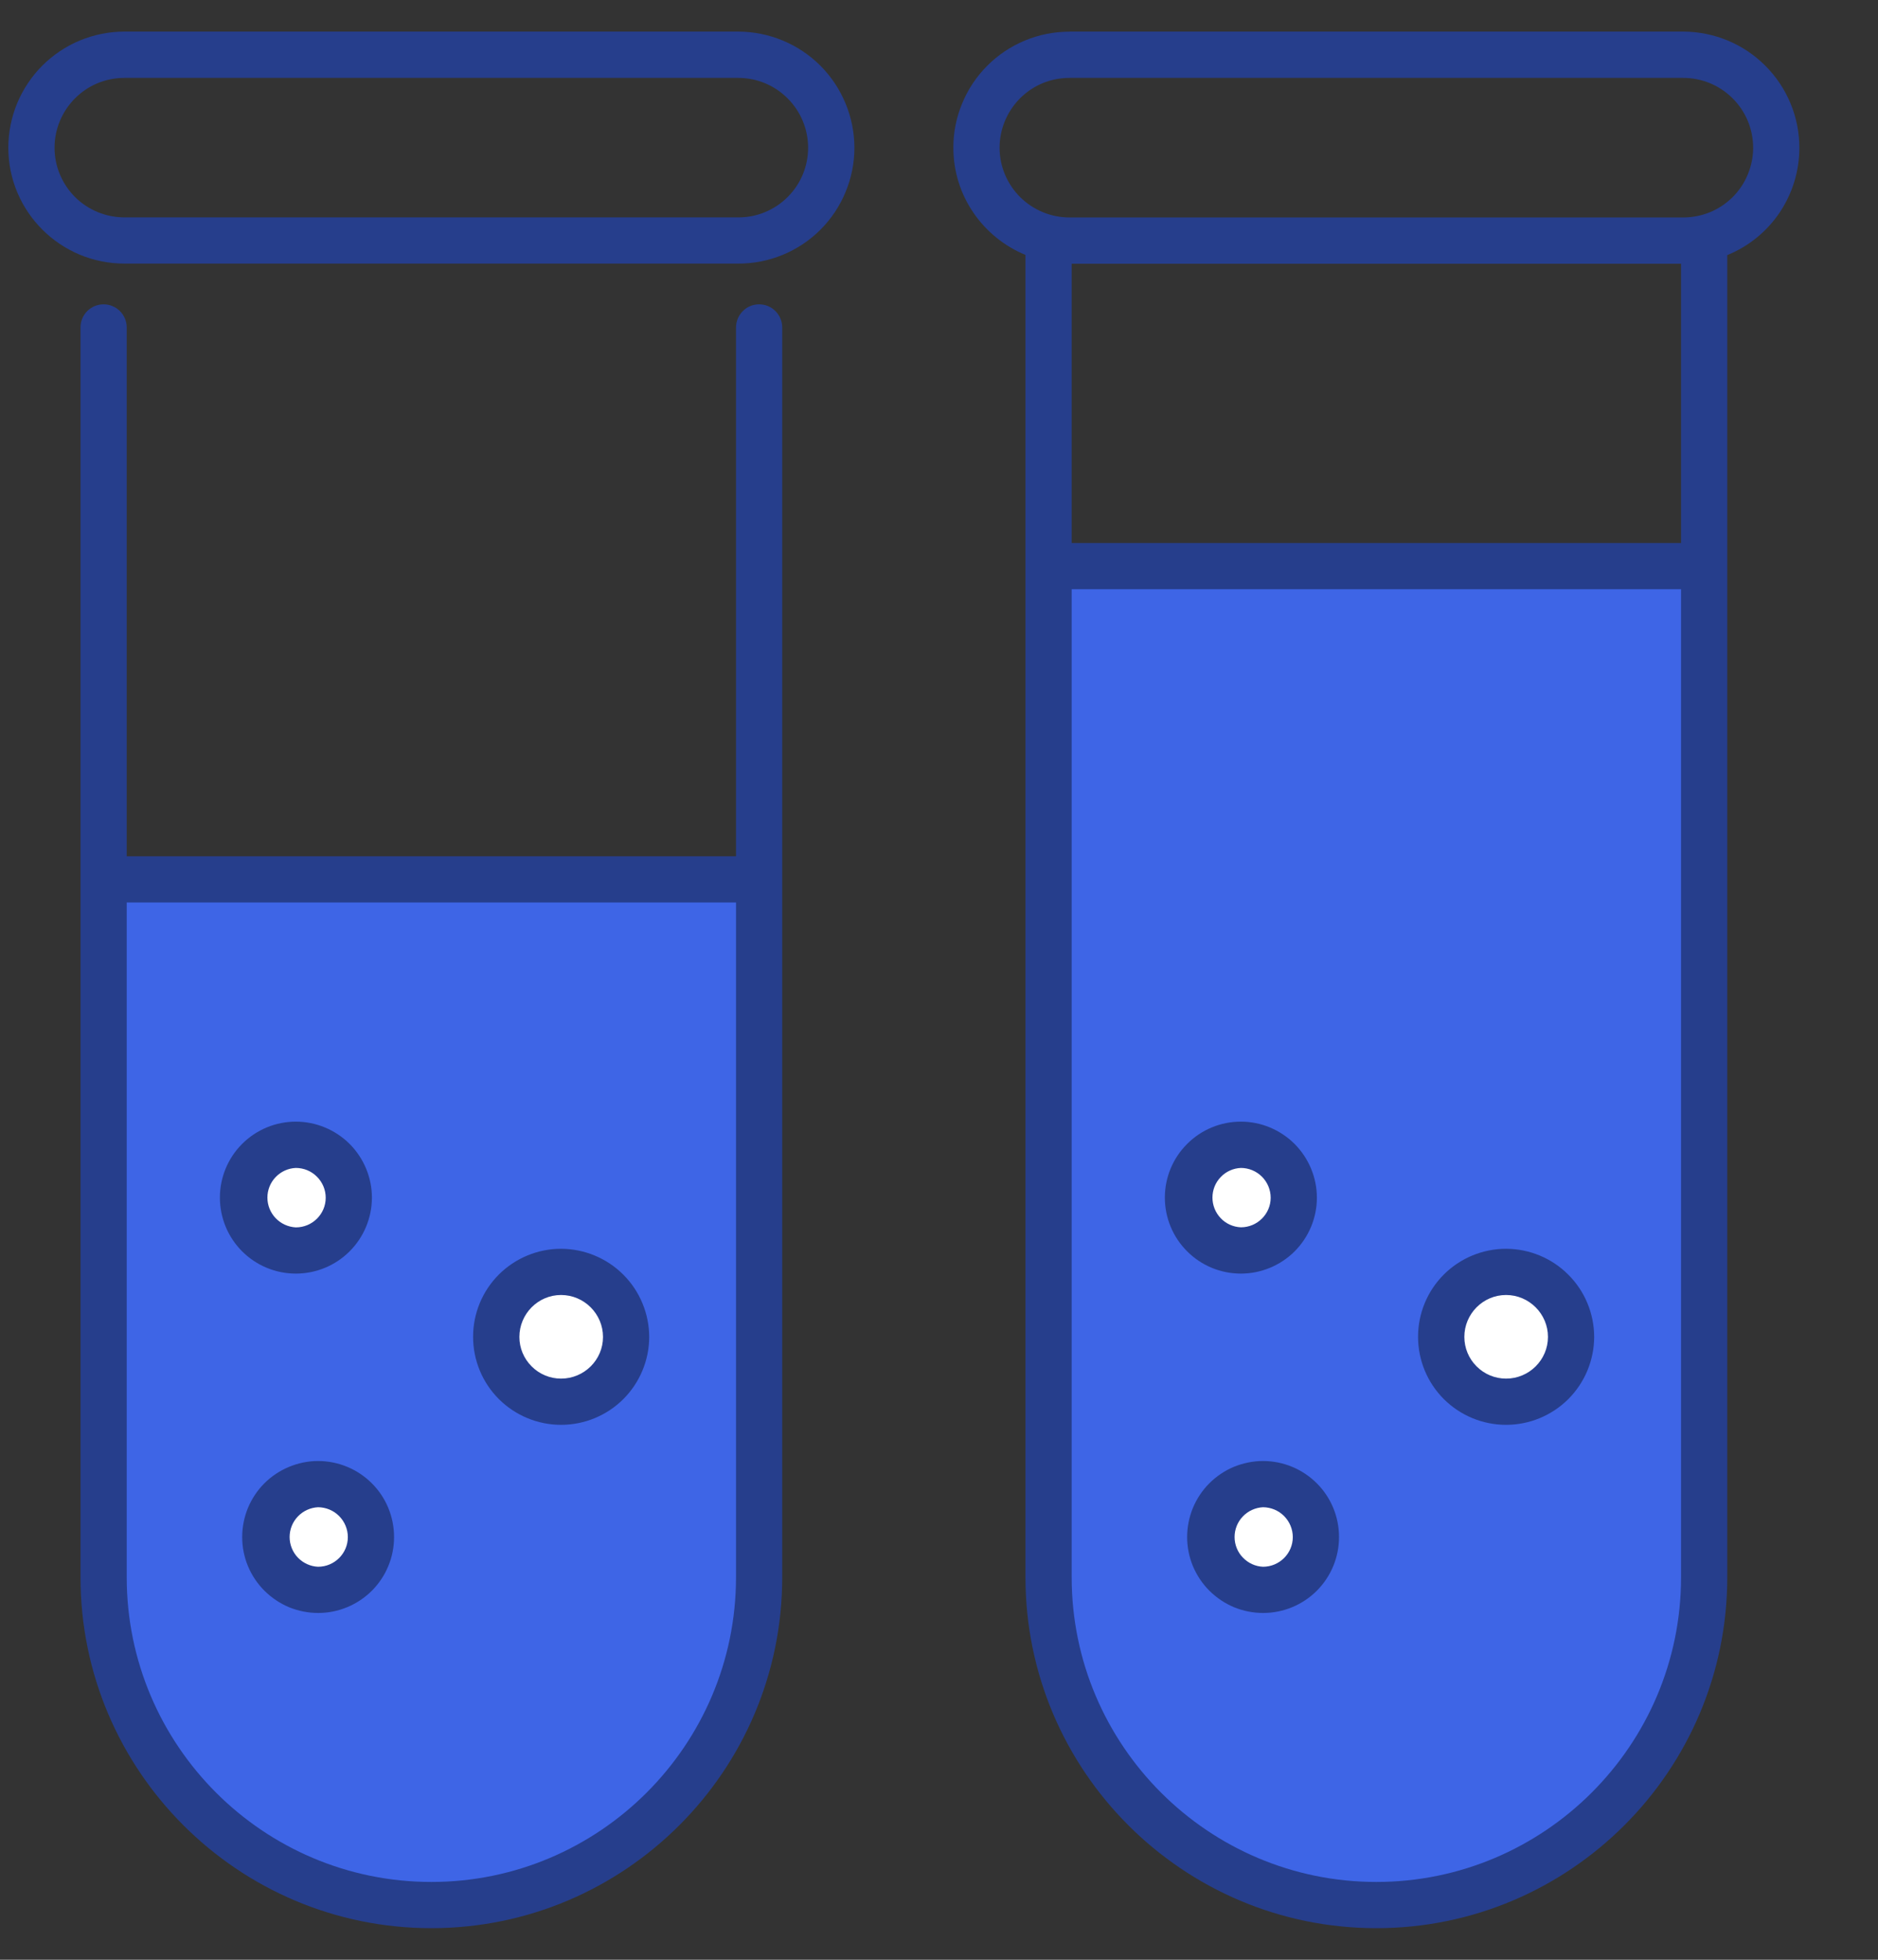
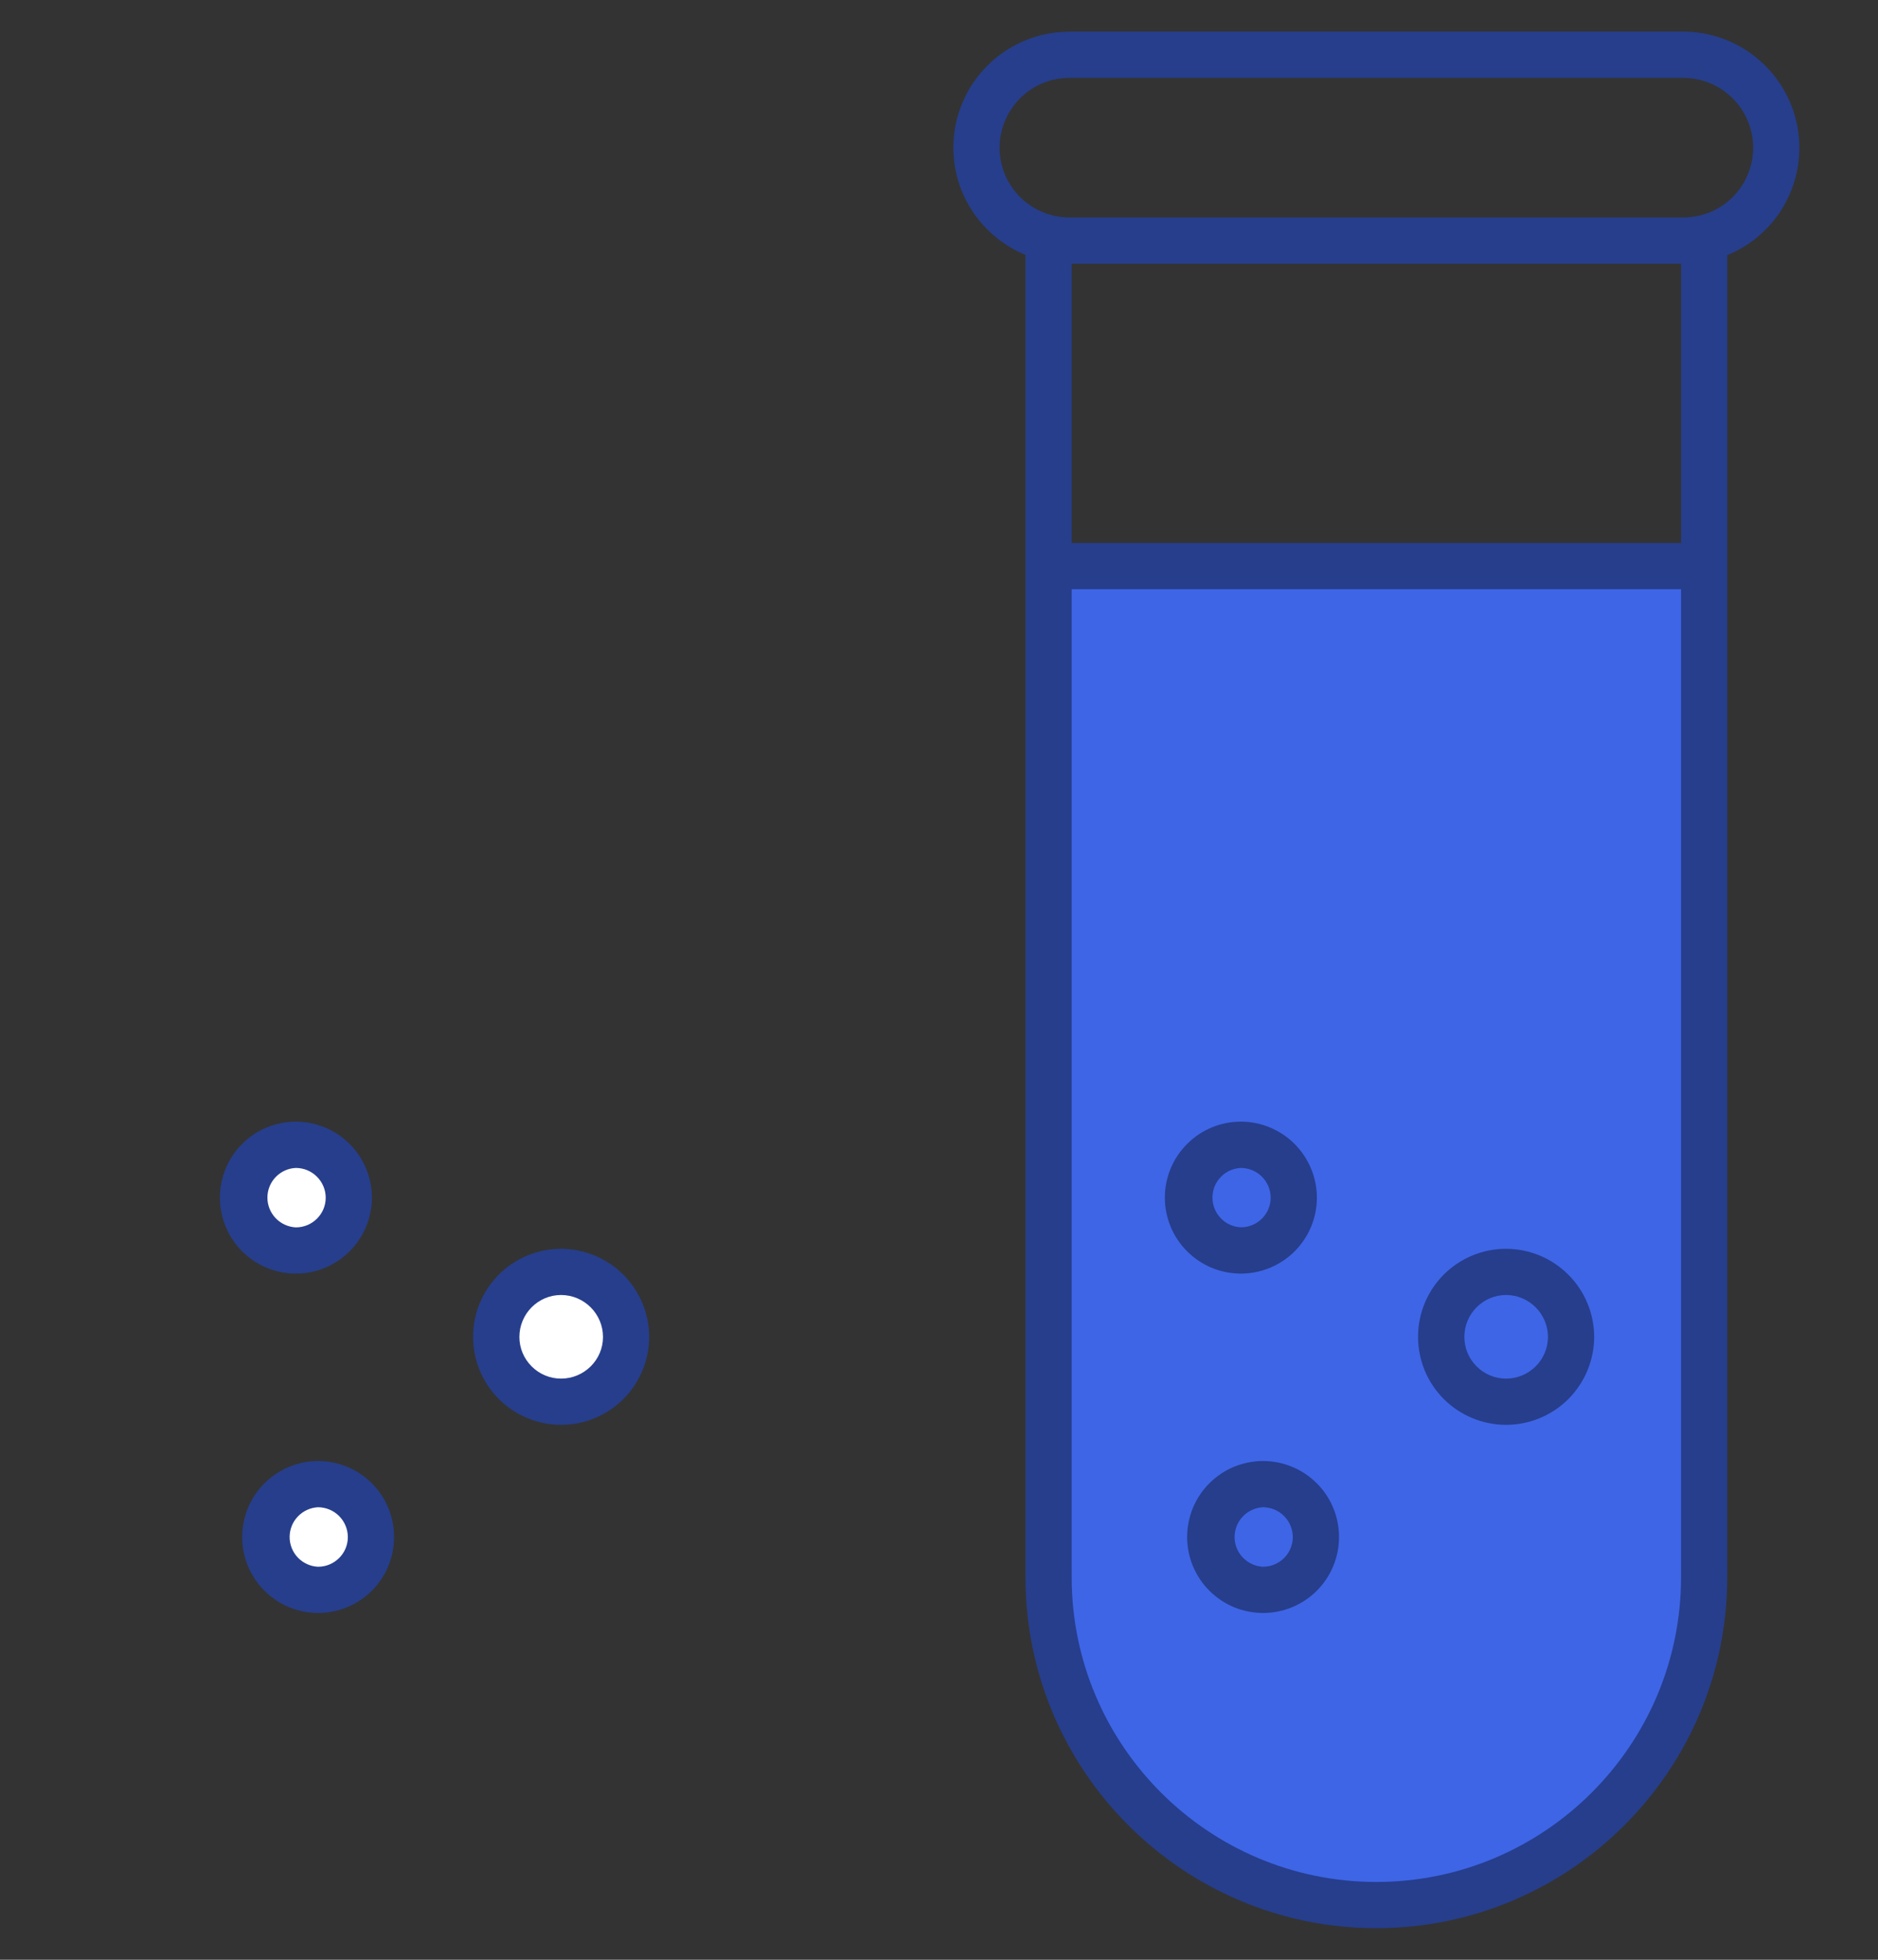
<svg xmlns="http://www.w3.org/2000/svg" width="23" height="24" viewBox="0 0 23 24" fill="none">
  <rect x="0" y="0" width="23" height="24" fill="#333333" stroke="none" />
  <g id="Group">
-     <path id="Vector" d="M1.269 10.769V19.316C1.269 21.533 3.066 23.33 5.283 23.33C7.5 23.33 9.297 21.533 9.297 19.316V10.769H1.269Z" fill="#3E65E6" />
    <g id="Group_2">
      <path id="Vector_2" d="M4.272 14.668C4.272 14.839 4.203 15.004 4.081 15.125C3.96 15.246 3.795 15.314 3.623 15.314C3.452 15.313 3.287 15.245 3.166 15.123C3.045 15.002 2.977 14.837 2.977 14.665C2.978 14.493 3.046 14.329 3.168 14.208C3.289 14.087 3.454 14.019 3.626 14.019C3.797 14.019 3.962 14.088 4.083 14.209C4.204 14.331 4.272 14.496 4.272 14.668ZM4.543 18.824C4.543 18.909 4.526 18.993 4.493 19.071C4.461 19.15 4.413 19.221 4.353 19.281C4.292 19.341 4.221 19.388 4.142 19.421C4.064 19.453 3.98 19.47 3.895 19.47C3.81 19.469 3.726 19.452 3.647 19.42C3.569 19.387 3.497 19.339 3.437 19.279C3.377 19.219 3.33 19.147 3.298 19.069C3.265 18.99 3.249 18.906 3.249 18.821C3.249 18.649 3.318 18.485 3.439 18.364C3.561 18.243 3.726 18.175 3.897 18.175C4.069 18.175 4.233 18.244 4.355 18.366C4.476 18.487 4.544 18.652 4.543 18.824ZM7.668 16.372C7.667 16.477 7.647 16.58 7.607 16.677C7.566 16.773 7.508 16.86 7.434 16.934C7.36 17.008 7.272 17.066 7.175 17.106C7.079 17.146 6.976 17.166 6.871 17.166C6.767 17.166 6.663 17.145 6.567 17.105C6.471 17.065 6.383 17.006 6.309 16.932C6.236 16.858 6.177 16.77 6.138 16.674C6.098 16.577 6.077 16.474 6.078 16.369C6.078 16.159 6.162 15.957 6.312 15.808C6.461 15.659 6.663 15.576 6.874 15.576C7.085 15.576 7.287 15.661 7.436 15.81C7.585 15.959 7.668 16.162 7.668 16.372Z" fill="white" />
    </g>
    <path id="Vector_3" d="M12.842 6.933V19.316C12.842 21.533 14.639 23.33 16.856 23.33C19.074 23.33 20.871 21.533 20.871 19.316V6.933H12.842Z" fill="#3E65E6" />
    <g id="Group_3">
-       <path id="Vector_4" d="M15.845 14.668C15.845 14.839 15.776 15.004 15.655 15.125C15.533 15.246 15.368 15.314 15.196 15.314C15.025 15.313 14.86 15.245 14.739 15.123C14.618 15.002 14.55 14.837 14.55 14.665C14.551 14.493 14.619 14.329 14.741 14.208C14.801 14.148 14.873 14.1 14.951 14.068C15.03 14.036 15.114 14.019 15.199 14.019C15.284 14.019 15.368 14.036 15.447 14.069C15.525 14.101 15.596 14.149 15.656 14.209C15.716 14.27 15.764 14.341 15.796 14.42C15.829 14.498 15.845 14.583 15.845 14.668ZM16.117 18.824C16.116 18.909 16.1 18.993 16.067 19.071C16.034 19.15 15.986 19.221 15.926 19.281C15.866 19.341 15.794 19.388 15.716 19.421C15.637 19.453 15.553 19.47 15.468 19.47C15.383 19.469 15.299 19.452 15.221 19.42C15.142 19.387 15.071 19.339 15.011 19.279C14.951 19.219 14.903 19.147 14.871 19.069C14.839 18.99 14.822 18.906 14.822 18.821C14.823 18.649 14.891 18.485 15.013 18.364C15.134 18.243 15.299 18.175 15.471 18.175C15.642 18.175 15.807 18.244 15.928 18.366C16.049 18.487 16.117 18.652 16.117 18.824ZM19.241 16.372C19.241 16.477 19.22 16.58 19.18 16.677C19.14 16.773 19.081 16.86 19.007 16.934C18.933 17.008 18.846 17.066 18.749 17.106C18.652 17.146 18.549 17.166 18.445 17.166C18.34 17.166 18.237 17.145 18.14 17.105C18.044 17.065 17.957 17.006 17.883 16.932C17.809 16.858 17.751 16.77 17.711 16.674C17.671 16.577 17.651 16.474 17.651 16.369C17.652 16.159 17.736 15.957 17.885 15.808C18.034 15.659 18.237 15.576 18.448 15.576C18.659 15.576 18.86 15.661 19.009 15.81C19.158 15.959 19.241 16.162 19.241 16.372Z" fill="white" />
-     </g>
+       </g>
    <g id="Group_4">
-       <path id="Vector_5" d="M1.269 3.727C1.194 3.727 1.122 3.756 1.068 3.81C1.015 3.863 0.986 3.935 0.986 4.01V19.316C0.986 21.685 2.914 23.613 5.283 23.613C7.652 23.613 9.58 21.685 9.58 19.316V4.01C9.58 3.935 9.55 3.863 9.497 3.81C9.444 3.756 9.372 3.727 9.297 3.727C9.222 3.727 9.15 3.756 9.097 3.81C9.044 3.863 9.014 3.935 9.014 4.01V10.486H1.552V4.01C1.552 3.935 1.522 3.863 1.469 3.81C1.416 3.757 1.344 3.727 1.269 3.727V3.727ZM9.014 11.052V19.316C9.014 21.373 7.34 23.047 5.283 23.047C3.225 23.047 1.552 21.373 1.552 19.316V11.052H9.014ZM1.524 3.228H9.042C9.228 3.229 9.413 3.192 9.586 3.121C9.758 3.05 9.915 2.946 10.047 2.814C10.179 2.682 10.284 2.526 10.355 2.353C10.427 2.181 10.464 1.996 10.464 1.809C10.463 1.432 10.313 1.071 10.047 0.804C9.78 0.538 9.419 0.388 9.042 0.387H1.524C1.337 0.387 1.152 0.424 0.98 0.495C0.807 0.567 0.65 0.672 0.518 0.804C0.386 0.936 0.282 1.093 0.21 1.265C0.139 1.438 0.102 1.623 0.102 1.809C0.102 2.592 0.74 3.228 1.524 3.228ZM1.524 0.954H9.042C9.269 0.954 9.486 1.044 9.646 1.205C9.807 1.365 9.897 1.583 9.897 1.809C9.897 1.922 9.875 2.033 9.832 2.136C9.789 2.24 9.726 2.334 9.646 2.413C9.567 2.493 9.472 2.555 9.369 2.598C9.265 2.641 9.154 2.663 9.041 2.662H1.524C1.297 2.662 1.08 2.573 0.919 2.413C0.759 2.253 0.668 2.036 0.668 1.809C0.668 1.348 1.04 0.954 1.524 0.954H1.524Z" fill="#263E8C" />
      <path id="Vector_6" d="M3.623 15.597C3.87 15.597 4.107 15.499 4.281 15.325C4.456 15.151 4.554 14.914 4.555 14.668C4.555 14.421 4.456 14.184 4.282 14.009C4.107 13.835 3.87 13.736 3.623 13.736C3.376 13.736 3.14 13.834 2.965 14.009C2.791 14.183 2.693 14.42 2.693 14.666C2.693 14.913 2.791 15.15 2.965 15.324C3.14 15.499 3.376 15.597 3.623 15.597ZM3.623 14.303C3.72 14.303 3.813 14.341 3.881 14.41C3.95 14.478 3.989 14.571 3.989 14.668C3.989 14.868 3.825 15.031 3.623 15.031C3.529 15.026 3.441 14.986 3.376 14.918C3.311 14.85 3.275 14.76 3.275 14.666C3.275 14.573 3.311 14.482 3.376 14.415C3.441 14.347 3.529 14.307 3.623 14.303ZM3.895 17.892C3.773 17.892 3.652 17.917 3.539 17.964C3.426 18.011 3.324 18.079 3.237 18.166C3.151 18.252 3.083 18.355 3.036 18.468C2.99 18.581 2.966 18.702 2.966 18.824C2.966 18.946 2.99 19.067 3.037 19.18C3.084 19.293 3.153 19.395 3.239 19.481C3.326 19.567 3.428 19.636 3.541 19.683C3.654 19.729 3.775 19.753 3.897 19.753C4.144 19.753 4.38 19.654 4.555 19.48C4.729 19.305 4.827 19.068 4.826 18.822C4.826 18.575 4.728 18.338 4.553 18.164C4.378 17.99 4.142 17.892 3.895 17.892ZM3.895 19.187C3.801 19.183 3.713 19.142 3.648 19.075C3.583 19.007 3.547 18.916 3.547 18.823C3.547 18.729 3.583 18.639 3.648 18.571C3.713 18.503 3.801 18.463 3.895 18.458C3.992 18.459 4.085 18.497 4.153 18.566C4.221 18.634 4.26 18.727 4.26 18.824C4.26 19.024 4.096 19.187 3.895 19.187ZM6.871 17.449C7.157 17.449 7.431 17.336 7.634 17.134C7.836 16.932 7.95 16.658 7.951 16.373C7.95 16.087 7.836 15.812 7.634 15.61C7.432 15.408 7.158 15.294 6.871 15.293C6.586 15.293 6.311 15.407 6.109 15.609C5.907 15.811 5.794 16.085 5.794 16.371C5.794 16.657 5.907 16.931 6.109 17.133C6.311 17.335 6.586 17.449 6.871 17.449ZM6.871 15.859C7.154 15.859 7.385 16.09 7.385 16.373C7.385 16.654 7.154 16.883 6.871 16.883C6.736 16.883 6.606 16.829 6.511 16.733C6.415 16.638 6.361 16.508 6.361 16.373C6.361 16.09 6.59 15.859 6.871 15.859ZM13.098 0.388C12.911 0.388 12.726 0.424 12.553 0.496C12.381 0.567 12.224 0.672 12.092 0.804C11.96 0.936 11.855 1.093 11.784 1.266C11.712 1.438 11.675 1.623 11.676 1.81C11.676 2.402 12.042 2.909 12.559 3.122V19.316C12.559 21.686 14.487 23.613 16.856 23.613C19.226 23.613 21.154 21.686 21.154 19.316V3.124C21.415 3.018 21.639 2.836 21.796 2.602C21.953 2.368 22.037 2.092 22.037 1.81C22.037 1.433 21.887 1.072 21.62 0.805C21.354 0.538 20.992 0.388 20.615 0.387H13.098V0.388ZM20.588 6.65H13.125V3.23H20.588V6.65ZM20.588 19.316C20.588 21.373 18.914 23.047 16.856 23.047C14.799 23.047 13.125 21.373 13.125 19.316V7.216H20.588V19.316ZM21.471 1.81C21.471 1.922 21.448 2.033 21.405 2.137C21.362 2.241 21.299 2.335 21.22 2.414C21.14 2.493 21.046 2.556 20.942 2.599C20.838 2.641 20.727 2.663 20.615 2.663H13.098C12.871 2.663 12.654 2.573 12.493 2.413C12.333 2.253 12.242 2.036 12.242 1.81C12.242 1.348 12.613 0.954 13.098 0.954H20.615C20.842 0.954 21.06 1.044 21.22 1.205C21.381 1.365 21.471 1.583 21.471 1.81Z" fill="#263E8C" />
      <path id="Vector_7" d="M15.197 15.597C15.443 15.597 15.68 15.499 15.855 15.325C16.029 15.151 16.128 14.914 16.128 14.668C16.128 14.421 16.029 14.184 15.855 14.009C15.68 13.835 15.444 13.736 15.197 13.736C14.95 13.736 14.713 13.834 14.539 14.009C14.364 14.183 14.266 14.42 14.266 14.666C14.266 14.913 14.364 15.15 14.539 15.324C14.713 15.499 14.95 15.597 15.197 15.597ZM15.197 14.303C15.293 14.303 15.386 14.341 15.455 14.41C15.523 14.478 15.562 14.571 15.562 14.668C15.562 14.867 15.398 15.03 15.197 15.03C15.103 15.026 15.014 14.986 14.95 14.918C14.885 14.85 14.849 14.76 14.849 14.666C14.849 14.572 14.885 14.482 14.95 14.415C15.014 14.347 15.103 14.307 15.197 14.303ZM15.468 17.892C15.346 17.892 15.225 17.917 15.112 17.963C14.999 18.01 14.897 18.079 14.81 18.166C14.724 18.252 14.656 18.355 14.609 18.468C14.563 18.581 14.539 18.701 14.539 18.824C14.539 18.946 14.563 19.067 14.61 19.18C14.657 19.292 14.726 19.395 14.812 19.481C14.899 19.567 15.001 19.636 15.114 19.683C15.227 19.729 15.348 19.753 15.47 19.753C15.717 19.753 15.954 19.654 16.128 19.48C16.302 19.305 16.4 19.068 16.399 18.821C16.399 18.575 16.301 18.338 16.126 18.164C15.951 17.99 15.715 17.892 15.468 17.892ZM15.468 19.187C15.374 19.183 15.286 19.142 15.221 19.074C15.156 19.007 15.12 18.916 15.12 18.823C15.12 18.729 15.156 18.639 15.221 18.571C15.286 18.503 15.374 18.463 15.468 18.458C15.565 18.459 15.658 18.497 15.726 18.566C15.794 18.634 15.833 18.727 15.833 18.824C15.833 19.024 15.669 19.187 15.468 19.187ZM18.445 17.449C18.73 17.449 19.004 17.336 19.207 17.134C19.409 16.932 19.523 16.658 19.524 16.372C19.523 16.086 19.41 15.812 19.207 15.61C19.005 15.407 18.731 15.294 18.445 15.293C18.159 15.293 17.884 15.407 17.682 15.609C17.48 15.811 17.367 16.085 17.367 16.371C17.367 16.657 17.48 16.931 17.682 17.133C17.884 17.335 18.159 17.449 18.445 17.449ZM18.445 15.859C18.727 15.859 18.958 16.09 18.958 16.372C18.958 16.654 18.727 16.883 18.445 16.883C18.309 16.883 18.179 16.829 18.084 16.733C17.988 16.638 17.934 16.508 17.934 16.372C17.934 16.09 18.163 15.859 18.445 15.859Z" fill="#263E8C" />
    </g>
  </g>
</svg>